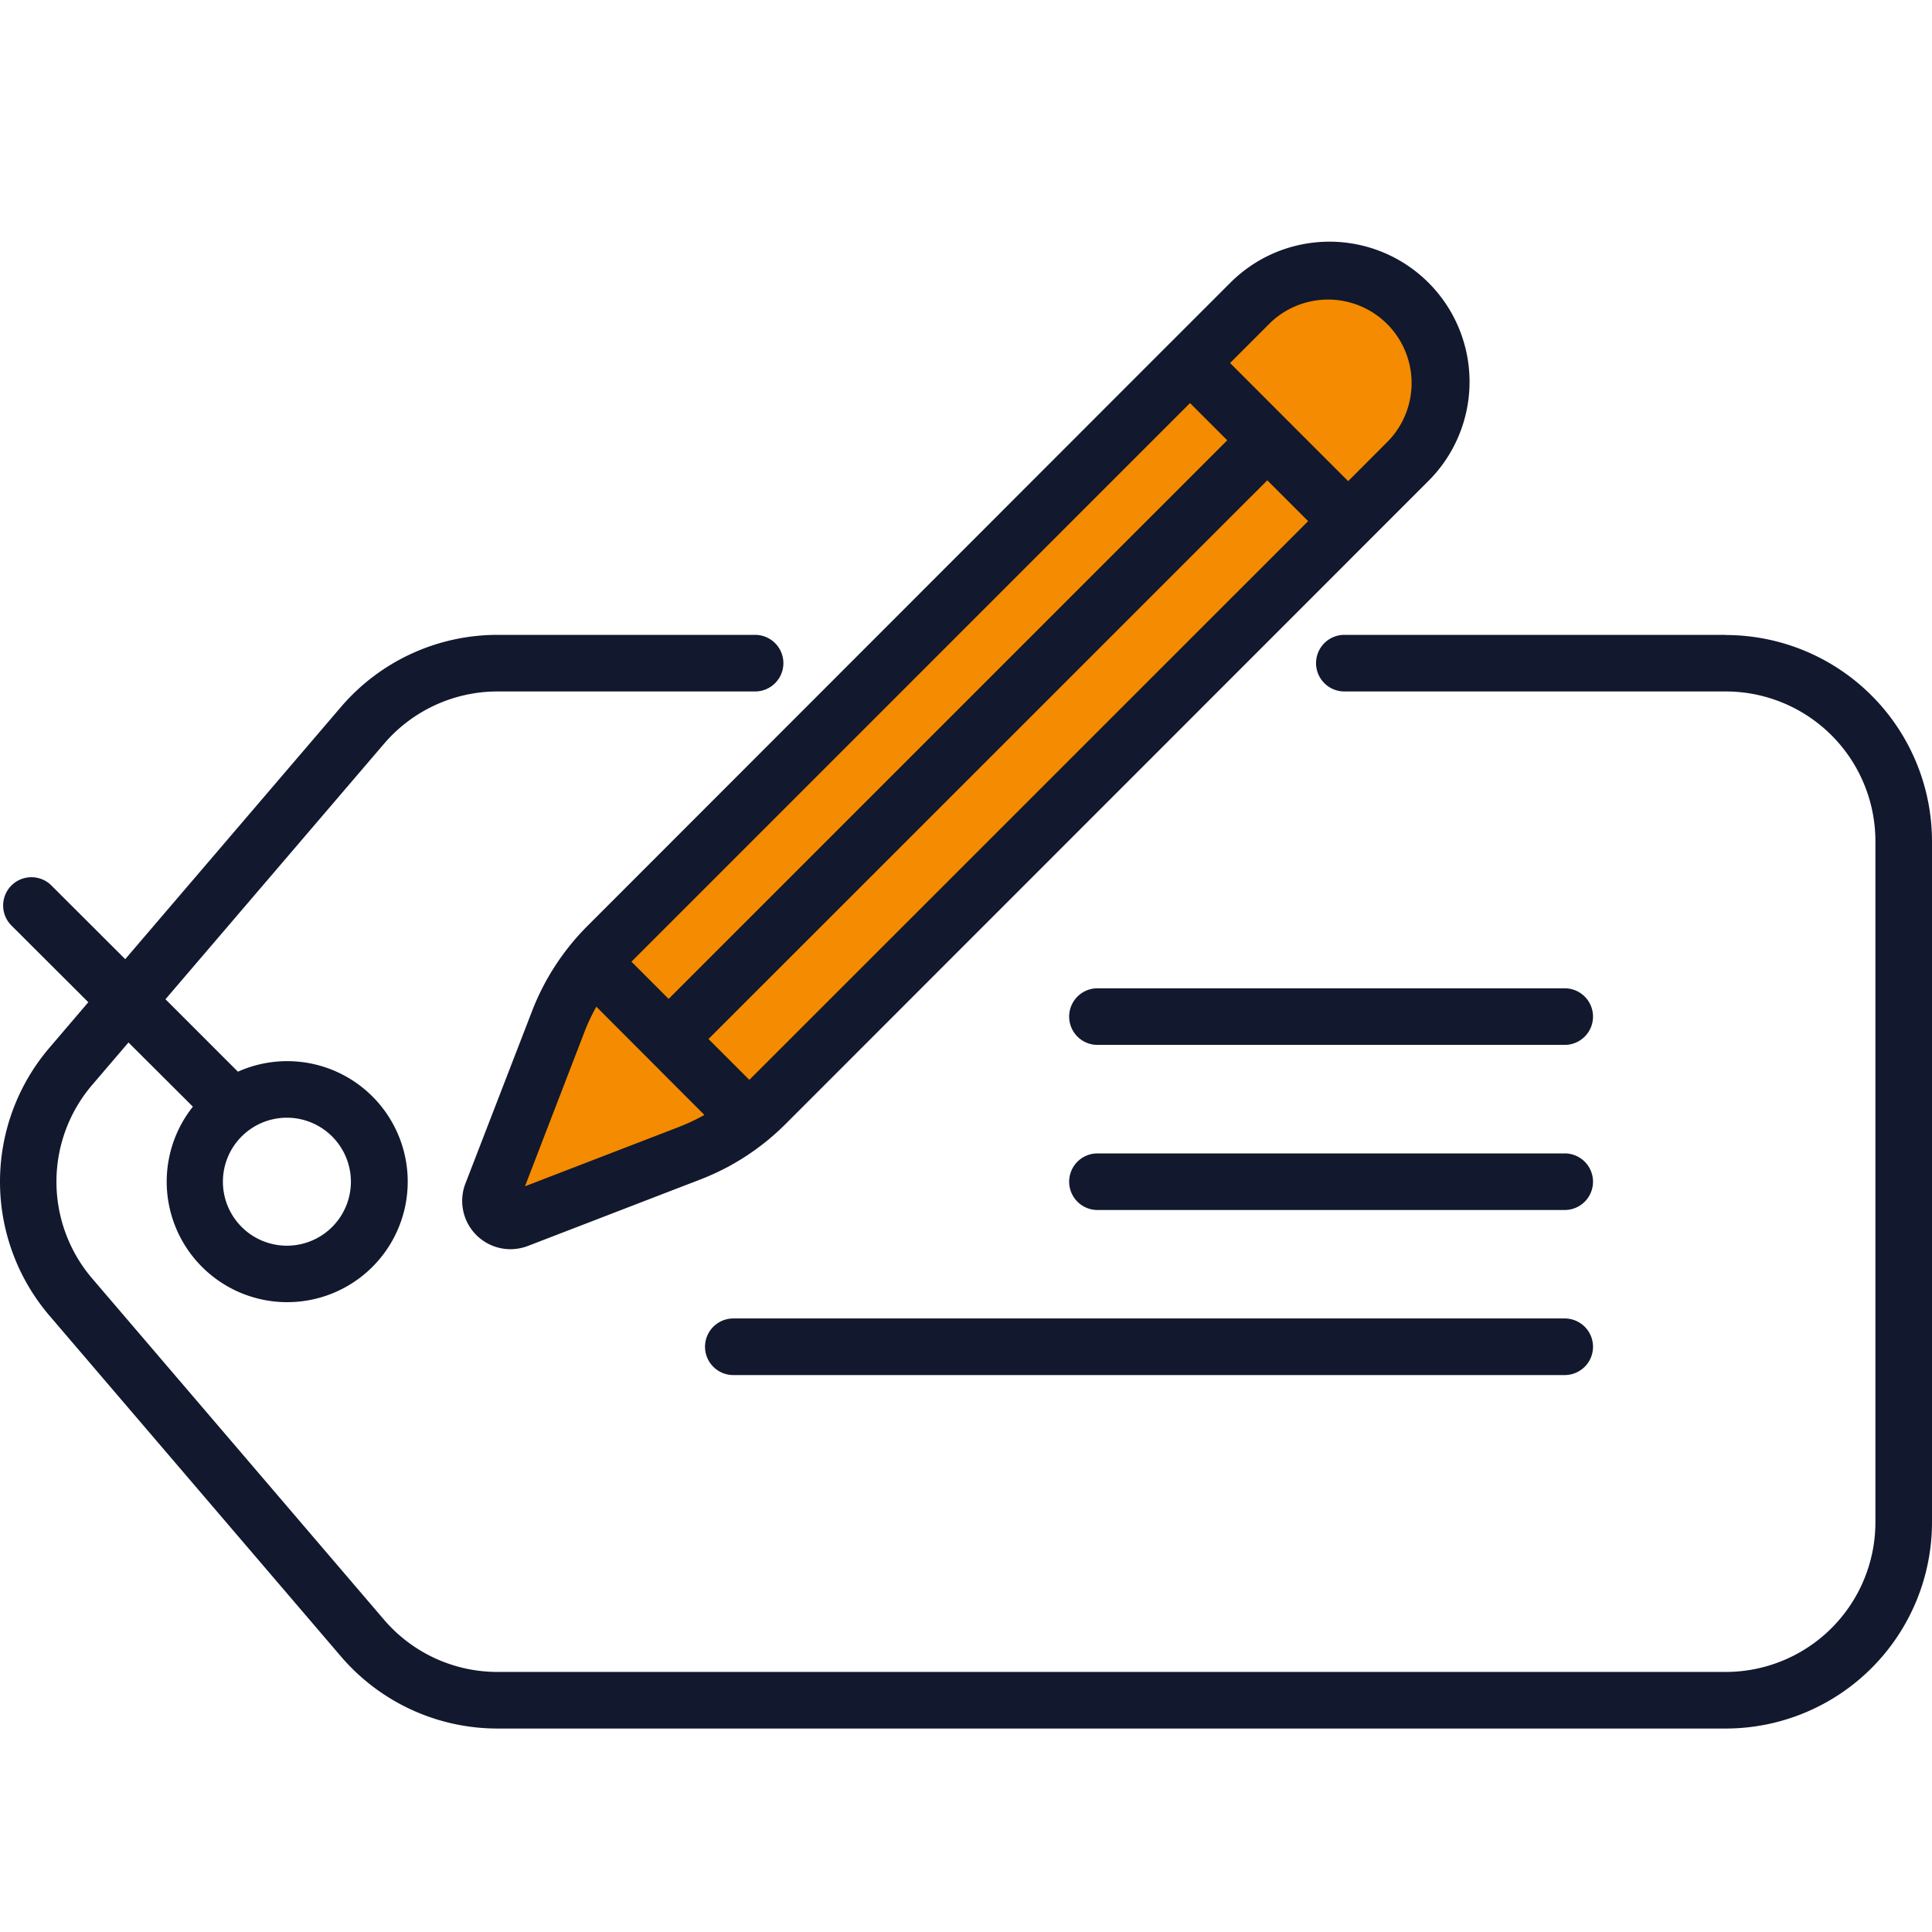
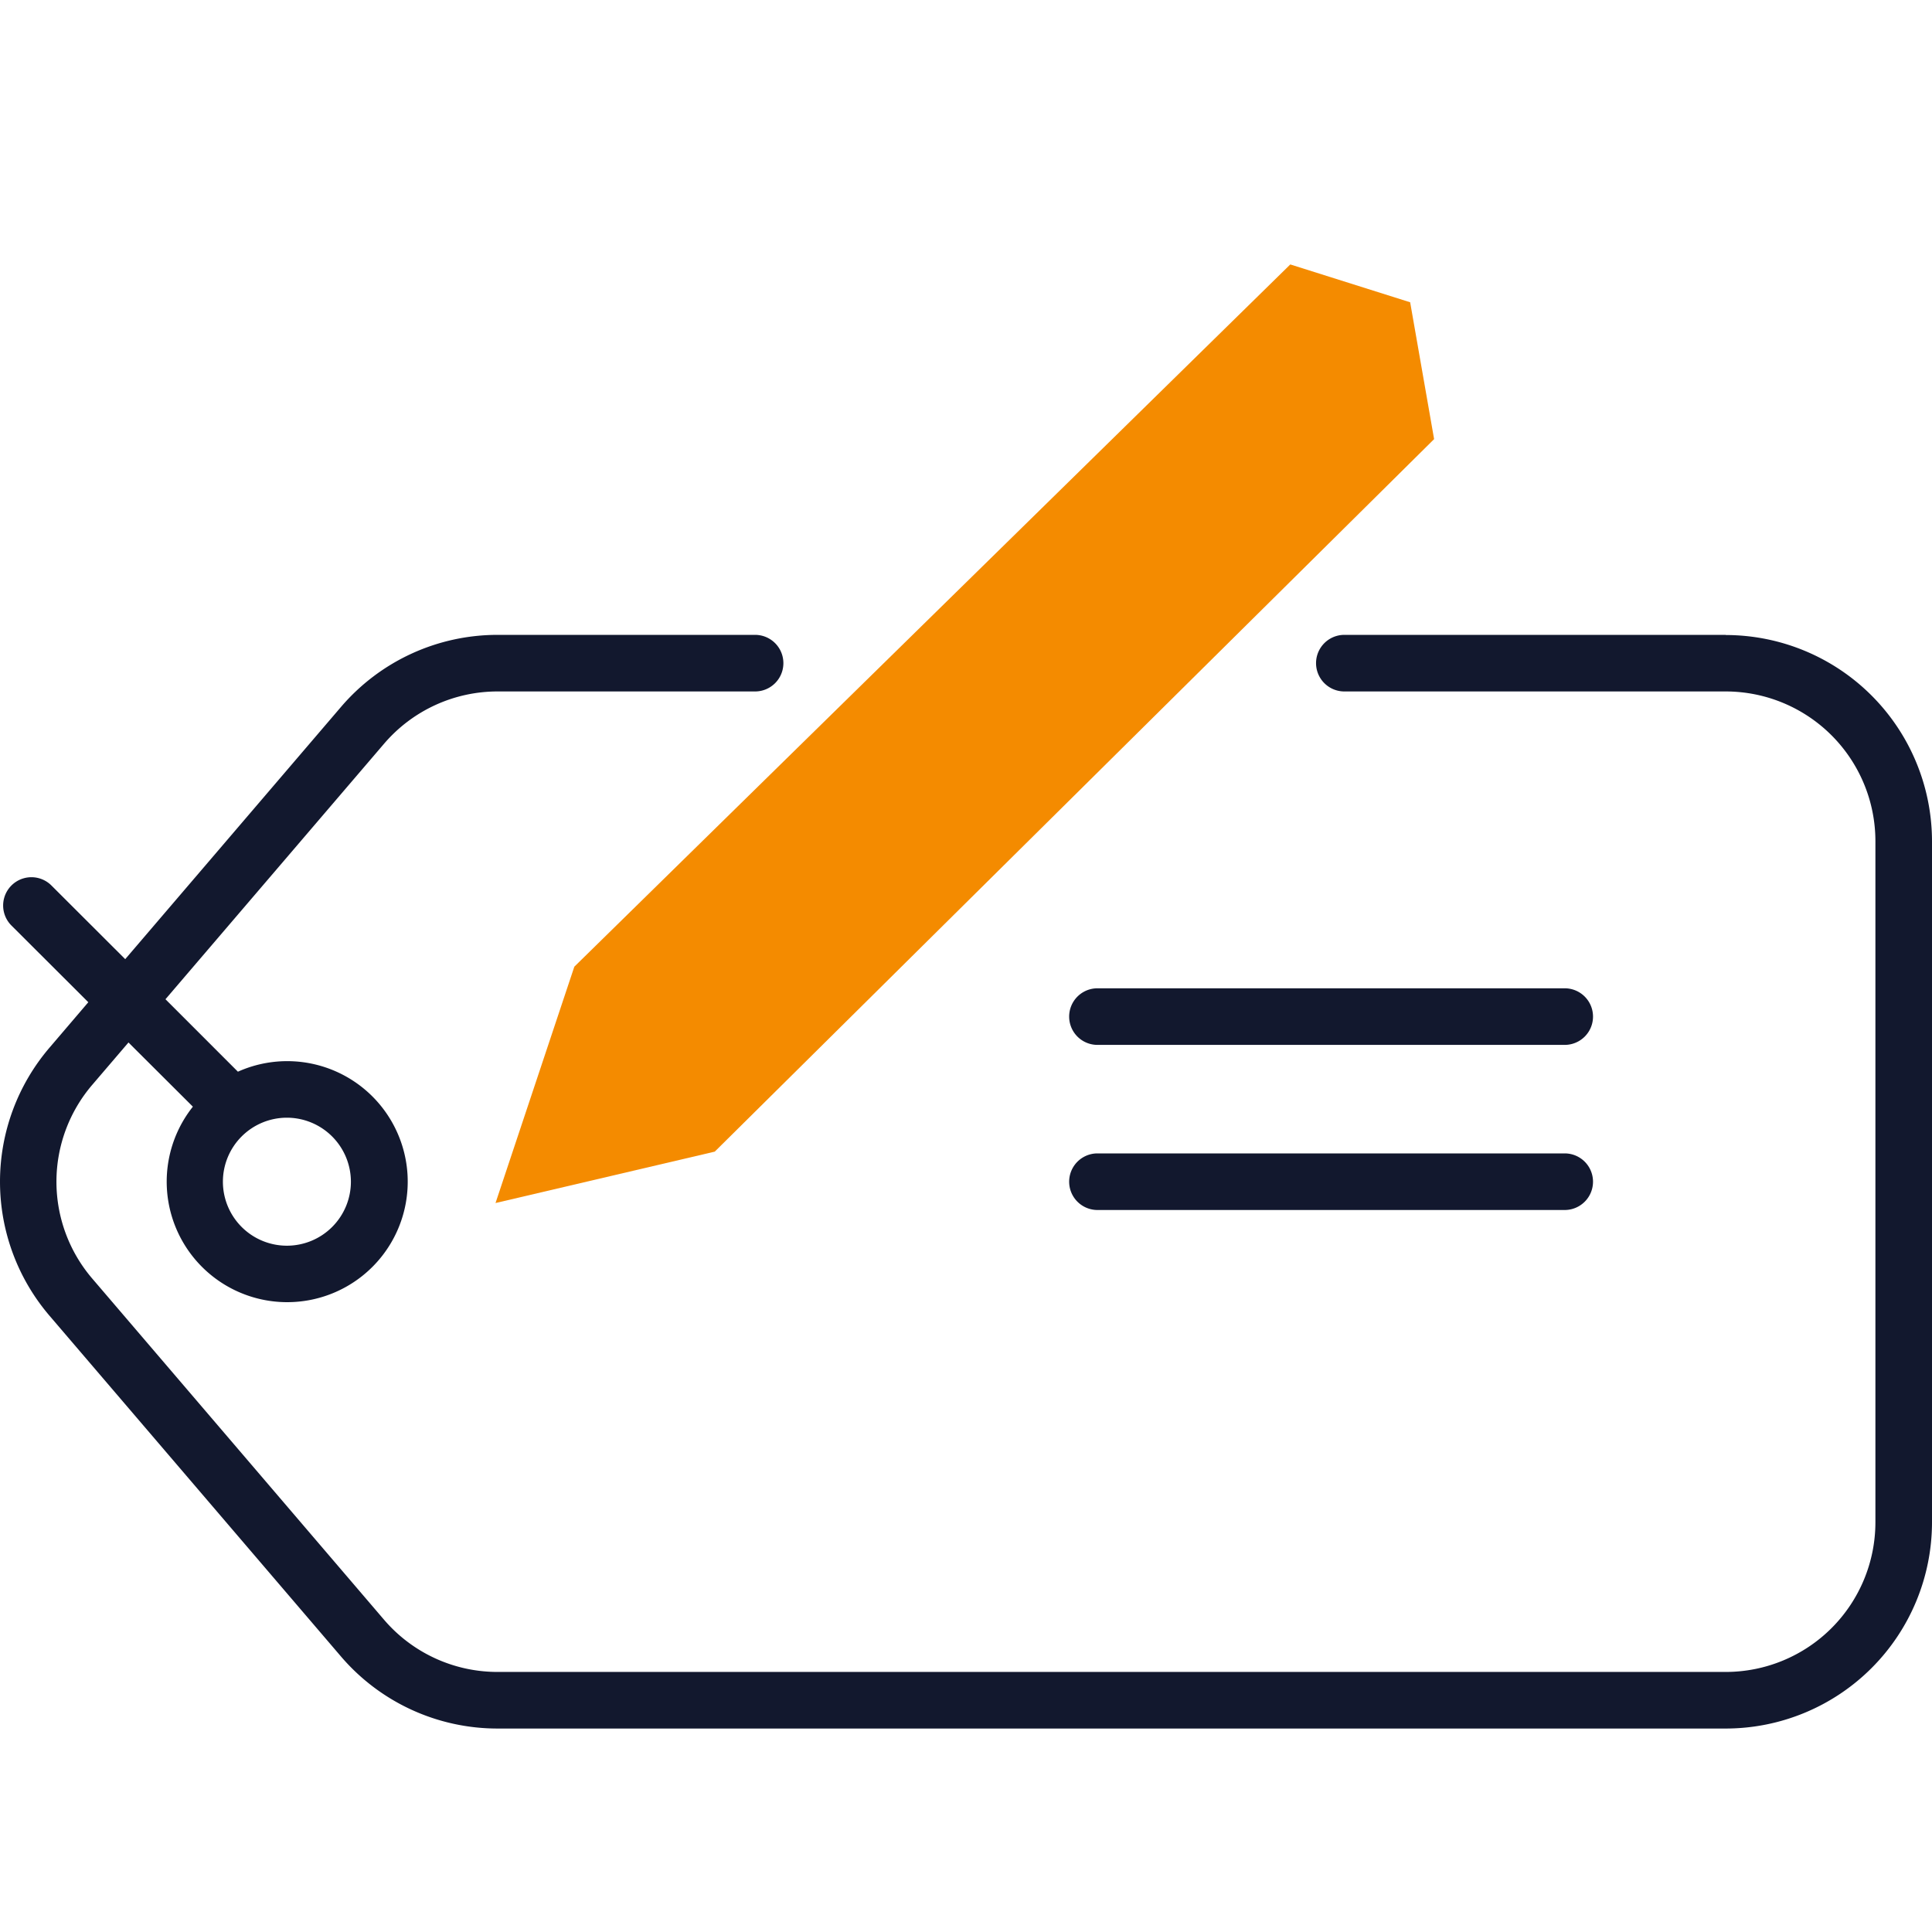
<svg xmlns="http://www.w3.org/2000/svg" width="48" height="48" viewBox="0 0 48 48">
  <defs>
    <clipPath id="clip-path">
      <rect id="Rectangle_11864" data-name="Rectangle 11864" width="48" height="36.945" transform="translate(0 0)" fill="none" />
    </clipPath>
  </defs>
  <g id="Group_24593" data-name="Group 24593" transform="translate(-786 -2686)">
    <rect id="Rectangle_11860" data-name="Rectangle 11860" width="48" height="48" transform="translate(786 2686)" fill="none" />
    <g id="Group_24592" data-name="Group 24592" transform="translate(786 2692)">
      <path id="Path_29108" data-name="Path 29108" d="M14.269,18.017l-1.958,5.872,5.447-1.277L35.63,4.91l-.595-3.4L32.057.57Z" fill="#f48b00" />
      <g id="Group_24591" data-name="Group 24591">
        <g id="Group_24590" data-name="Group 24590" clip-path="url(#clip-path)">
-           <path id="Path_29109" data-name="Path 29109" d="M29.069,2.522,14.6,17a6.1,6.1,0,0,0-1.385,2.13L11.565,23.4a1.2,1.2,0,0,0,1.116,1.636,1.226,1.226,0,0,0,.438-.082l4.27-1.646a6.087,6.087,0,0,0,2.13-1.384L33.991,7.447l0,0h0l1.5-1.5a3.481,3.481,0,0,0-4.923-4.923l-1.5,1.5M15.688,17.893,29.566,4.014l.925.925L16.612,18.817Zm1.195,4.1-3.84,1.48,1.48-3.841a4.761,4.761,0,0,1,.293-.621L17.5,21.7a4.718,4.718,0,0,1-.622.294m1.739-1.165-1.015-1.015L31.486,5.933,32.5,6.948ZM31.568,2.012A2.075,2.075,0,0,1,34.5,4.947L33.495,5.954,31.983,4.442h0L30.561,3.019Z" fill="#12182e" />
          <path id="Path_29110" data-name="Path 29110" d="M42.877,9.773H33.4a.7.7,0,1,0,0,1.406h9.478A3.721,3.721,0,0,1,46.594,14.9V31.823a3.72,3.72,0,0,1-3.717,3.716H12.363a3.71,3.71,0,0,1-2.824-1.3L2.3,25.775a3.7,3.7,0,0,1,0-4.832L3.192,19.9l1.6,1.595a2.994,2.994,0,1,0,1.119-.869l-1.8-1.8,5.43-6.347a3.71,3.71,0,0,1,2.824-1.3h6.395a.7.7,0,1,0,0-1.406H12.363A5.116,5.116,0,0,0,8.47,11.566L3.111,17.83,1.278,16a.7.7,0,0,0-.994.994L2.194,18.9,1.23,20.029a5.123,5.123,0,0,0,0,6.66l7.24,8.464a5.118,5.118,0,0,0,3.893,1.792H42.877A5.128,5.128,0,0,0,48,31.823V14.9a5.129,5.129,0,0,0-5.123-5.123M8.718,23.359a1.59,1.59,0,1,1-1.59-1.59,1.592,1.592,0,0,1,1.59,1.59" fill="#12182e" />
          <path id="Path_29111" data-name="Path 29111" d="M38.875,18.554H27.266a.7.7,0,1,0,0,1.406H38.875a.7.7,0,1,0,0-1.406" fill="#12182e" />
          <path id="Path_29112" data-name="Path 29112" d="M38.875,22.656H27.266a.7.7,0,1,0,0,1.406H38.875a.7.7,0,0,0,0-1.406" fill="#12182e" />
-           <path id="Path_29113" data-name="Path 29113" d="M38.875,26.757H18.219a.7.7,0,0,0,0,1.406H38.875a.7.7,0,0,0,0-1.406" fill="#12182e" />
        </g>
      </g>
    </g>
  </g>
</svg>